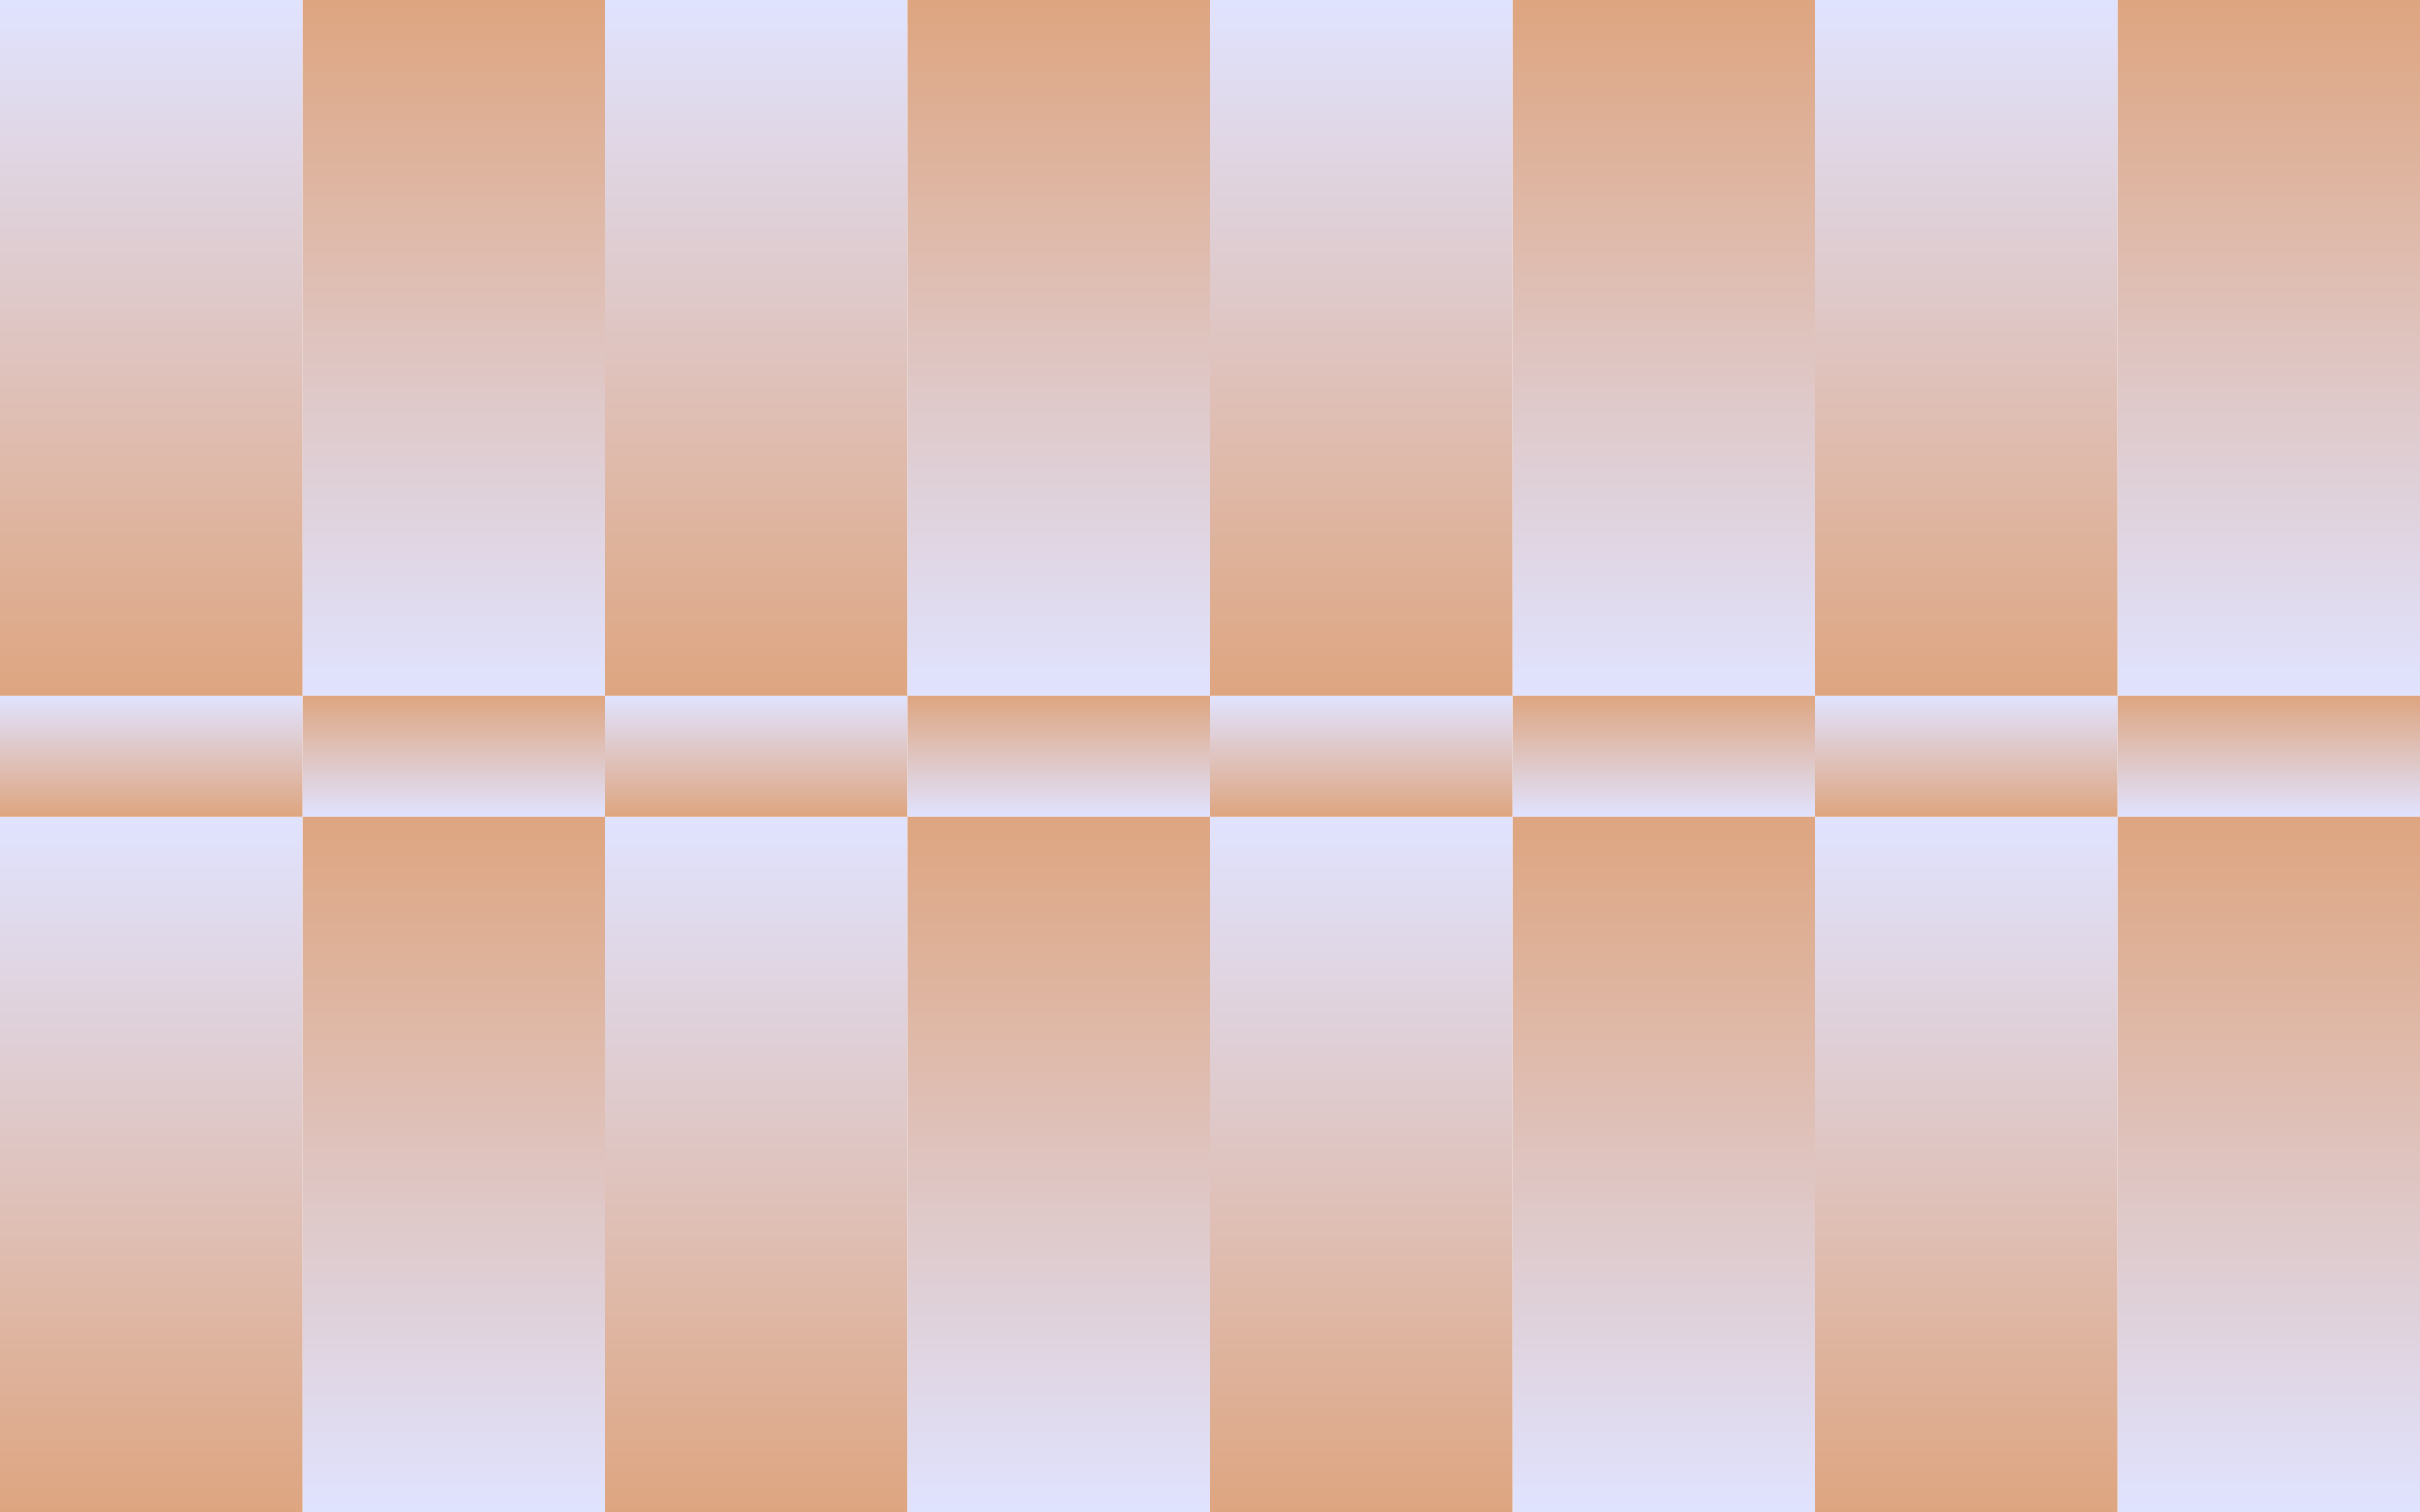
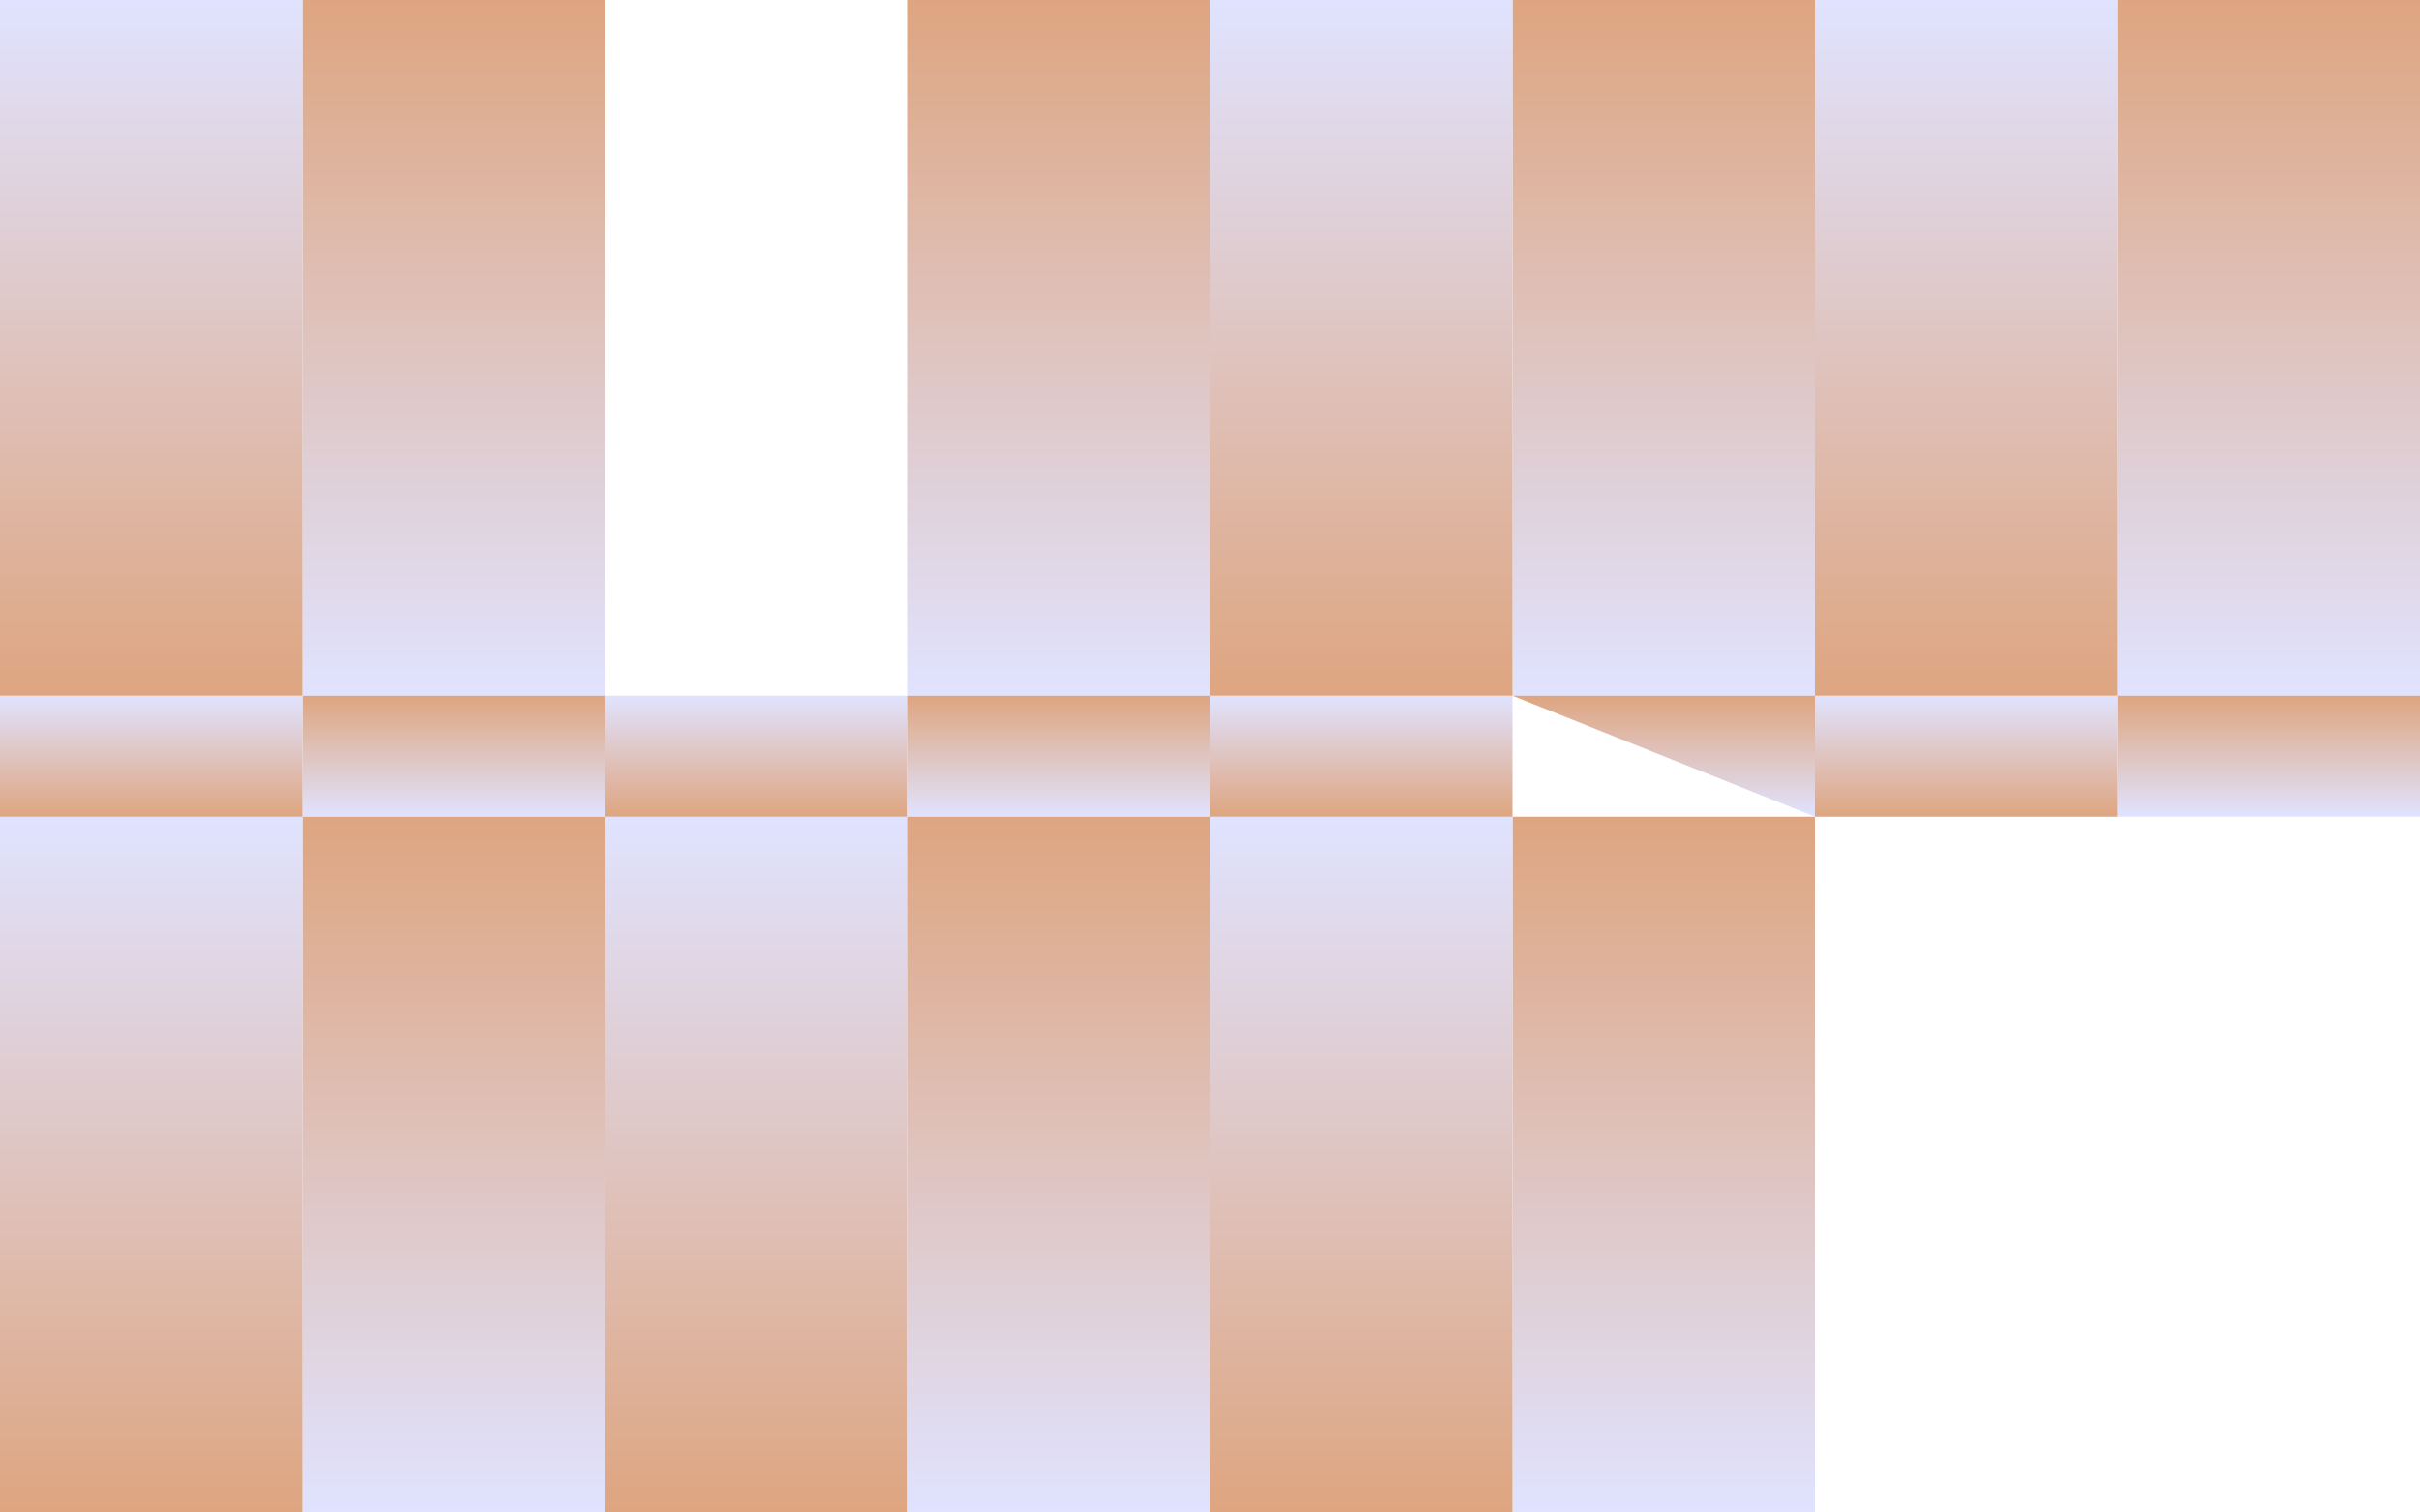
<svg xmlns="http://www.w3.org/2000/svg" fill="none" viewBox="0 0 800 500" preserveAspectRatio="none">
  <path fill="url(#a)" d="M0 0h230v100H0z" transform="matrix(0 -1 -1 0 600 230)" />
  <path fill="url(#b)" d="M0 0h230v100H0z" transform="matrix(0 -1 -1 0 200 230)" />
-   <path fill="url(#c)" d="M0 0h40v100H0z" transform="matrix(0 -1 -1 0 600 270)" />
+   <path fill="url(#c)" d="M0 0h40v100z" transform="matrix(0 -1 -1 0 600 270)" />
  <path fill="url(#d)" d="M0 0h230v100H0z" transform="matrix(0 -1 -1 0 600 500)" />
  <path fill="url(#e)" d="M0 0h40v100H0z" transform="matrix(0 -1 -1 0 200 270)" />
  <path fill="url(#f)" d="M0 0h230v100H0z" transform="matrix(0 -1 -1 0 800 230)" />
  <path fill="url(#g)" d="M0 0h40v100H0z" transform="matrix(0 -1 -1 0 800 270)" />
  <path fill="url(#h)" d="M0 0h230v100H0z" transform="matrix(0 -1 -1 0 200 500)" />
-   <path fill="url(#i)" d="M0 0h230v100H0z" transform="matrix(0 -1 -1 0 800 500)" />
  <path fill="url(#j)" d="M0 0h230v100H0z" transform="matrix(0 1 1 0 0 270)" />
  <path fill="url(#k)" d="M0 0h40v100H0z" transform="matrix(0 1 1 0 0 230)" />
  <path fill="url(#l)" d="M0 0h230v100H0z" transform="matrix(0 1 1 0 0 0)" />
  <path fill="url(#m)" d="M0 0h230v100H0z" transform="matrix(0 1 1 0 200 270)" />
  <path fill="url(#n)" d="M0 0h40v100H0z" transform="matrix(0 1 1 0 200 230)" />
-   <path fill="url(#o)" d="M0 0h230v100H0z" transform="matrix(0 1 1 0 200 0)" />
  <path fill="url(#p)" d="M0 0h230v100H0z" transform="matrix(0 -1 -1 0 400 230)" />
-   <path fill="url(#q)" d="M0 0h230v100H0z" transform="matrix(0 1 1 0 600 270)" />
  <path fill="url(#r)" d="M0 0h40v100H0z" transform="matrix(0 -1 -1 0 400 270)" />
  <path fill="url(#s)" d="M0 0h230v100H0z" transform="matrix(0 -1 -1 0 400 500)" />
  <path fill="url(#t)" d="M0 0h40v100H0z" transform="matrix(0 1 1 0 600 230)" />
  <path fill="url(#u)" d="M0 0h230v100H0z" transform="matrix(0 1 1 0 600 0)" />
  <path fill="url(#v)" d="M0 0h230v100H0z" transform="matrix(0 1 1 0 400 270)" />
  <path fill="url(#w)" d="M0 0h40v100H0z" transform="matrix(0 1 1 0 400 230)" />
  <path fill="url(#x)" d="M0 0h230v100H0z" transform="matrix(0 1 1 0 400 0)" />
  <defs>
    <linearGradient id="a" x1="0" x2="230" y1="50.168" y2="50.168" gradientUnits="userSpaceOnUse">
      <stop stop-color="#E0E3FF" />
      <stop offset="1" stop-color="#DEA580" />
    </linearGradient>
    <linearGradient id="b" x1="0" x2="230" y1="50.168" y2="50.168" gradientUnits="userSpaceOnUse">
      <stop stop-color="#E0E3FF" />
      <stop offset="1" stop-color="#DEA580" />
    </linearGradient>
    <linearGradient id="c" x1="0" x2="40" y1="50.168" y2="50.168" gradientUnits="userSpaceOnUse">
      <stop stop-color="#E0E3FF" />
      <stop offset="1" stop-color="#DEA580" />
    </linearGradient>
    <linearGradient id="d" x1="0" x2="230" y1="50.168" y2="50.168" gradientUnits="userSpaceOnUse">
      <stop stop-color="#E0E3FF" />
      <stop offset="1" stop-color="#DEA580" />
    </linearGradient>
    <linearGradient id="e" x1="0" x2="40" y1="50.168" y2="50.168" gradientUnits="userSpaceOnUse">
      <stop stop-color="#E0E3FF" />
      <stop offset="1" stop-color="#DEA580" />
    </linearGradient>
    <linearGradient id="f" x1="0" x2="230" y1="50.168" y2="50.168" gradientUnits="userSpaceOnUse">
      <stop stop-color="#E0E3FF" />
      <stop offset="1" stop-color="#DEA580" />
    </linearGradient>
    <linearGradient id="g" x1="0" x2="40" y1="50.168" y2="50.168" gradientUnits="userSpaceOnUse">
      <stop stop-color="#E0E3FF" />
      <stop offset="1" stop-color="#DEA580" />
    </linearGradient>
    <linearGradient id="h" x1="0" x2="230" y1="50.168" y2="50.168" gradientUnits="userSpaceOnUse">
      <stop stop-color="#E0E3FF" />
      <stop offset="1" stop-color="#DEA580" />
    </linearGradient>
    <linearGradient id="i" x1="0" x2="230" y1="50.168" y2="50.168" gradientUnits="userSpaceOnUse">
      <stop stop-color="#E0E3FF" />
      <stop offset="1" stop-color="#DEA580" />
    </linearGradient>
    <linearGradient id="j" x1="0" x2="230" y1="50.168" y2="50.168" gradientUnits="userSpaceOnUse">
      <stop stop-color="#E0E3FF" />
      <stop offset="1" stop-color="#DEA580" />
    </linearGradient>
    <linearGradient id="k" x1="0" x2="40" y1="50.168" y2="50.168" gradientUnits="userSpaceOnUse">
      <stop stop-color="#E0E3FF" />
      <stop offset="1" stop-color="#DEA580" />
    </linearGradient>
    <linearGradient id="l" x1="0" x2="230" y1="50.168" y2="50.168" gradientUnits="userSpaceOnUse">
      <stop stop-color="#E0E3FF" />
      <stop offset="1" stop-color="#DEA580" />
    </linearGradient>
    <linearGradient id="m" x1="0" x2="230" y1="50.168" y2="50.168" gradientUnits="userSpaceOnUse">
      <stop stop-color="#E0E3FF" />
      <stop offset="1" stop-color="#DEA580" />
    </linearGradient>
    <linearGradient id="n" x1="0" x2="40" y1="50.168" y2="50.168" gradientUnits="userSpaceOnUse">
      <stop stop-color="#E0E3FF" />
      <stop offset="1" stop-color="#DEA580" />
    </linearGradient>
    <linearGradient id="o" x1="0" x2="230" y1="50.168" y2="50.168" gradientUnits="userSpaceOnUse">
      <stop stop-color="#E0E3FF" />
      <stop offset="1" stop-color="#DEA580" />
    </linearGradient>
    <linearGradient id="p" x1="0" x2="230" y1="50.168" y2="50.168" gradientUnits="userSpaceOnUse">
      <stop stop-color="#E0E3FF" />
      <stop offset="1" stop-color="#DEA580" />
    </linearGradient>
    <linearGradient id="q" x1="0" x2="230" y1="50.168" y2="50.168" gradientUnits="userSpaceOnUse">
      <stop stop-color="#E0E3FF" />
      <stop offset="1" stop-color="#DEA580" />
    </linearGradient>
    <linearGradient id="r" x1="0" x2="40" y1="50.168" y2="50.168" gradientUnits="userSpaceOnUse">
      <stop stop-color="#E0E3FF" />
      <stop offset="1" stop-color="#DEA580" />
    </linearGradient>
    <linearGradient id="s" x1="0" x2="230" y1="50.168" y2="50.168" gradientUnits="userSpaceOnUse">
      <stop stop-color="#E0E3FF" />
      <stop offset="1" stop-color="#DEA580" />
    </linearGradient>
    <linearGradient id="t" x1="0" x2="40" y1="50.168" y2="50.168" gradientUnits="userSpaceOnUse">
      <stop stop-color="#E0E3FF" />
      <stop offset="1" stop-color="#DEA580" />
    </linearGradient>
    <linearGradient id="u" x1="0" x2="230" y1="50.168" y2="50.168" gradientUnits="userSpaceOnUse">
      <stop stop-color="#E0E3FF" />
      <stop offset="1" stop-color="#DEA580" />
    </linearGradient>
    <linearGradient id="v" x1="0" x2="230" y1="50.168" y2="50.168" gradientUnits="userSpaceOnUse">
      <stop stop-color="#E0E3FF" />
      <stop offset="1" stop-color="#DEA580" />
    </linearGradient>
    <linearGradient id="w" x1="0" x2="40" y1="50.168" y2="50.168" gradientUnits="userSpaceOnUse">
      <stop stop-color="#E0E3FF" />
      <stop offset="1" stop-color="#DEA580" />
    </linearGradient>
    <linearGradient id="x" x1="0" x2="230" y1="50.168" y2="50.168" gradientUnits="userSpaceOnUse">
      <stop stop-color="#E0E3FF" />
      <stop offset="1" stop-color="#DEA580" />
    </linearGradient>
  </defs>
</svg>